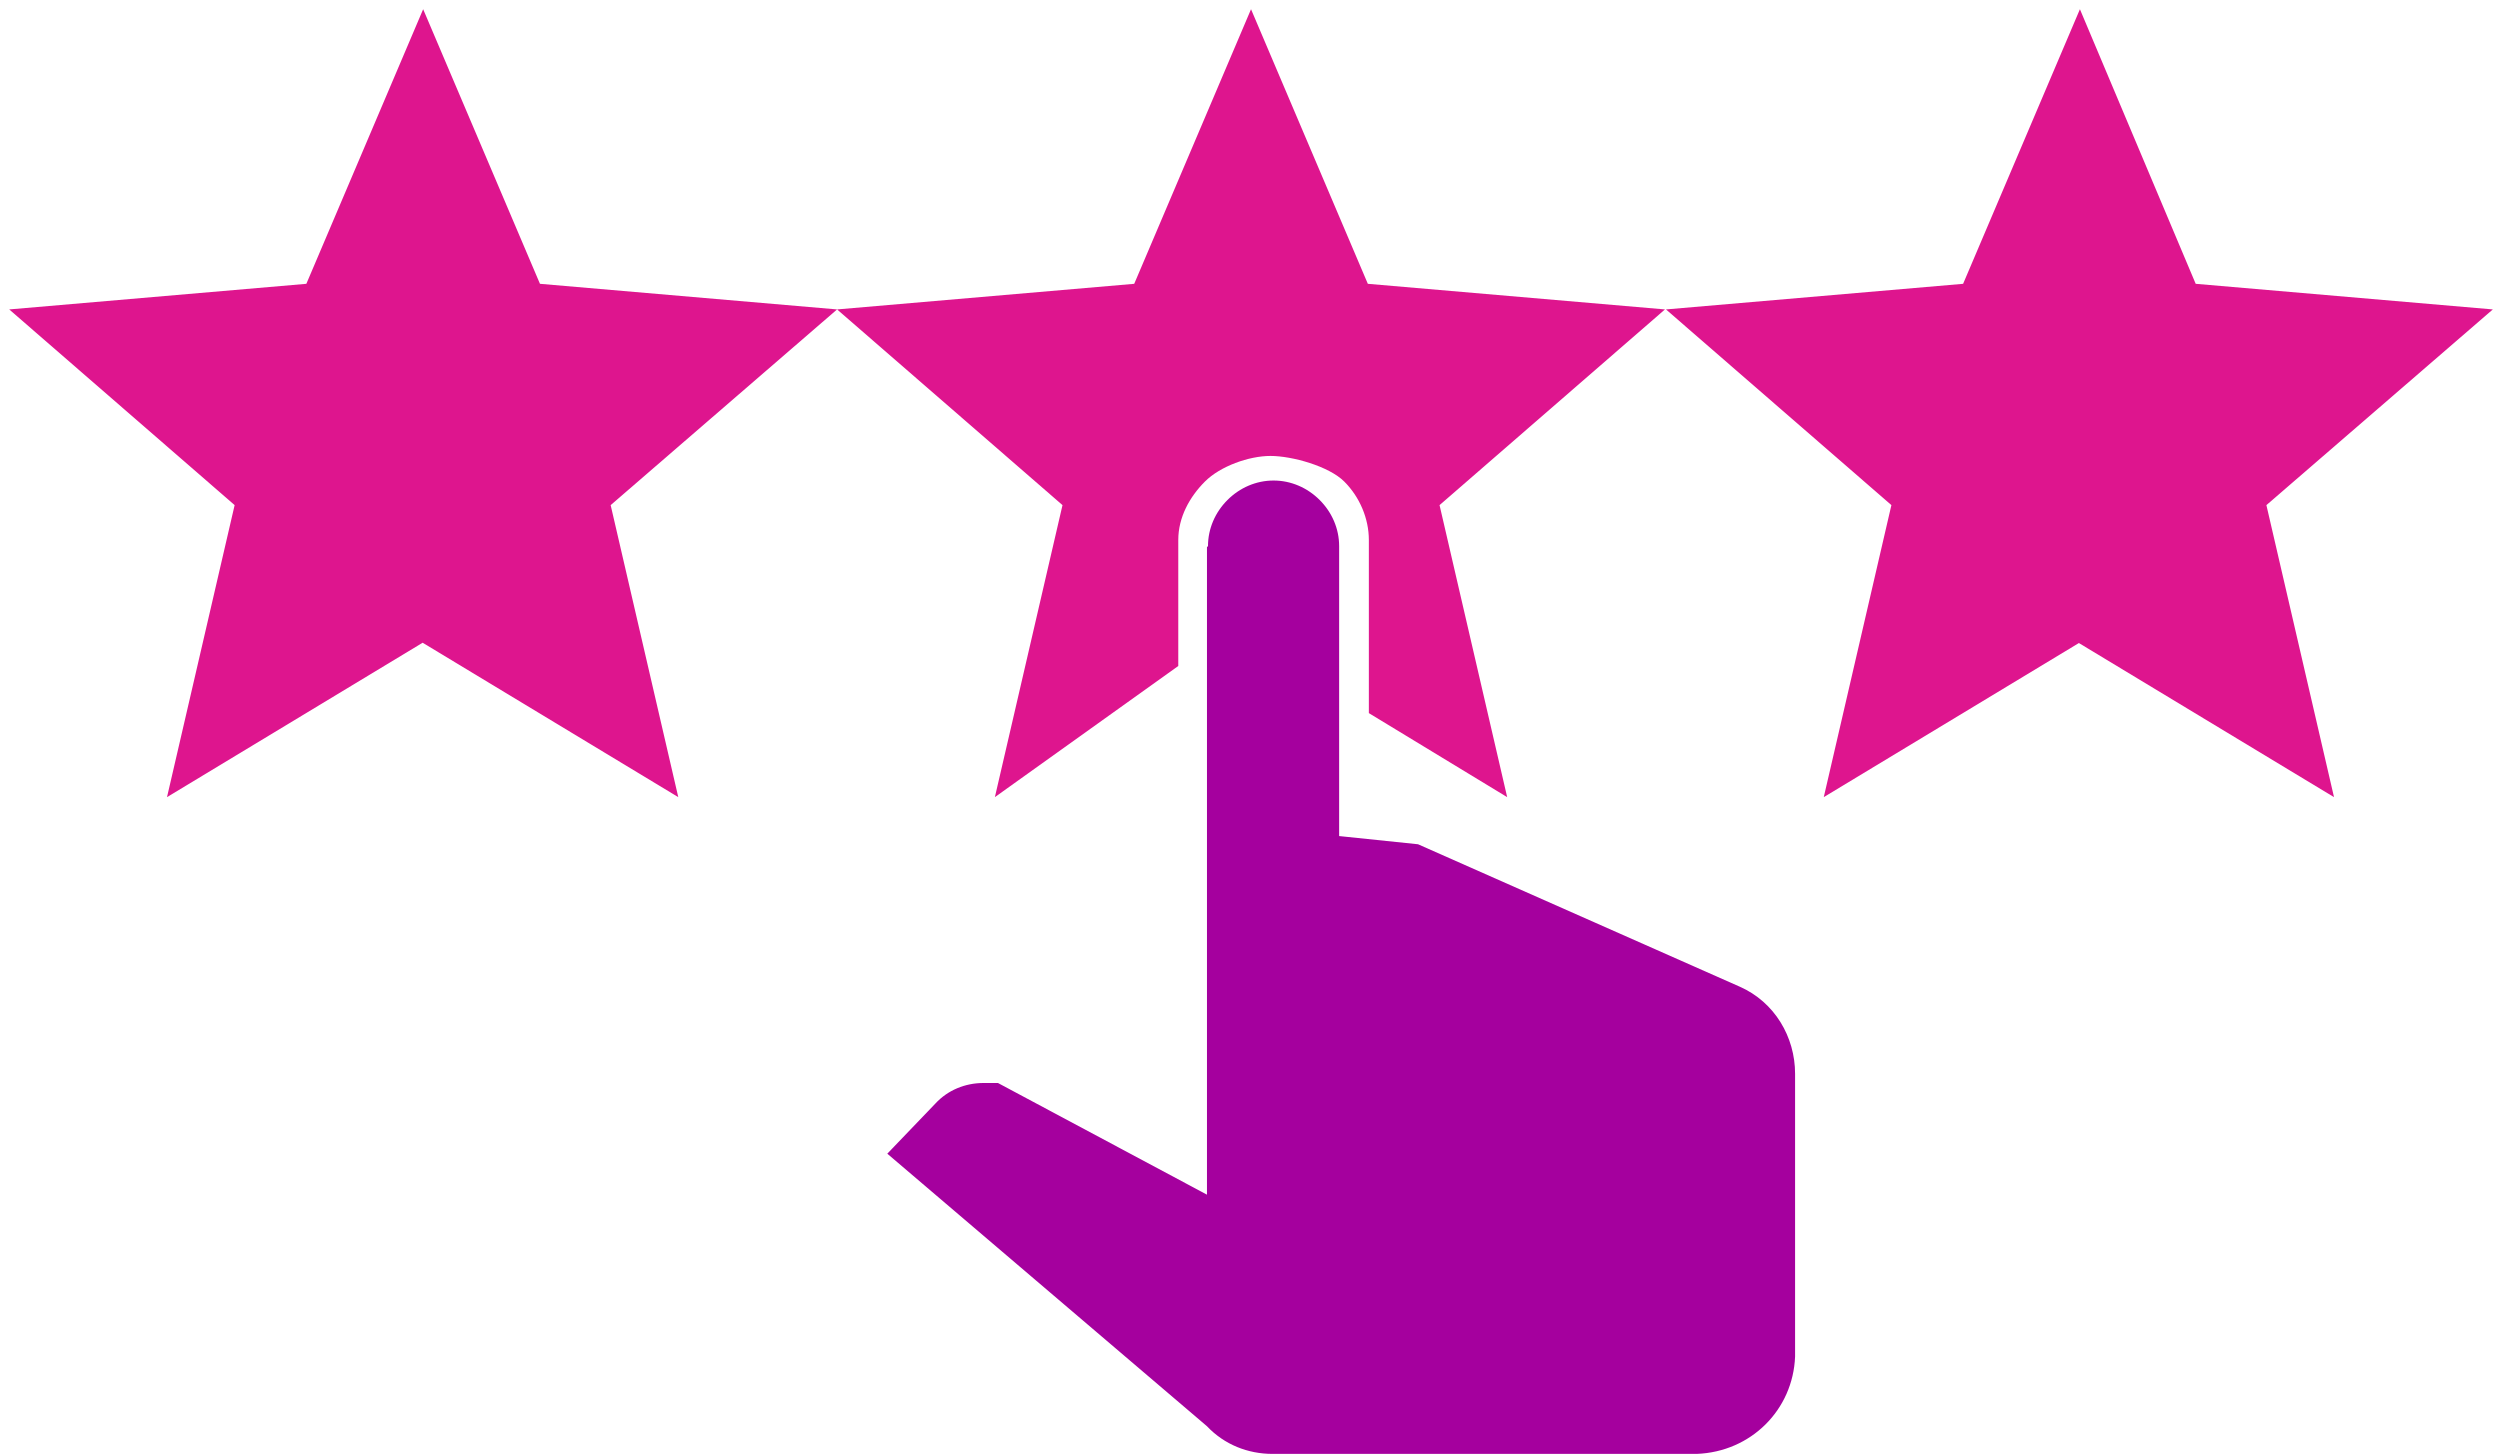
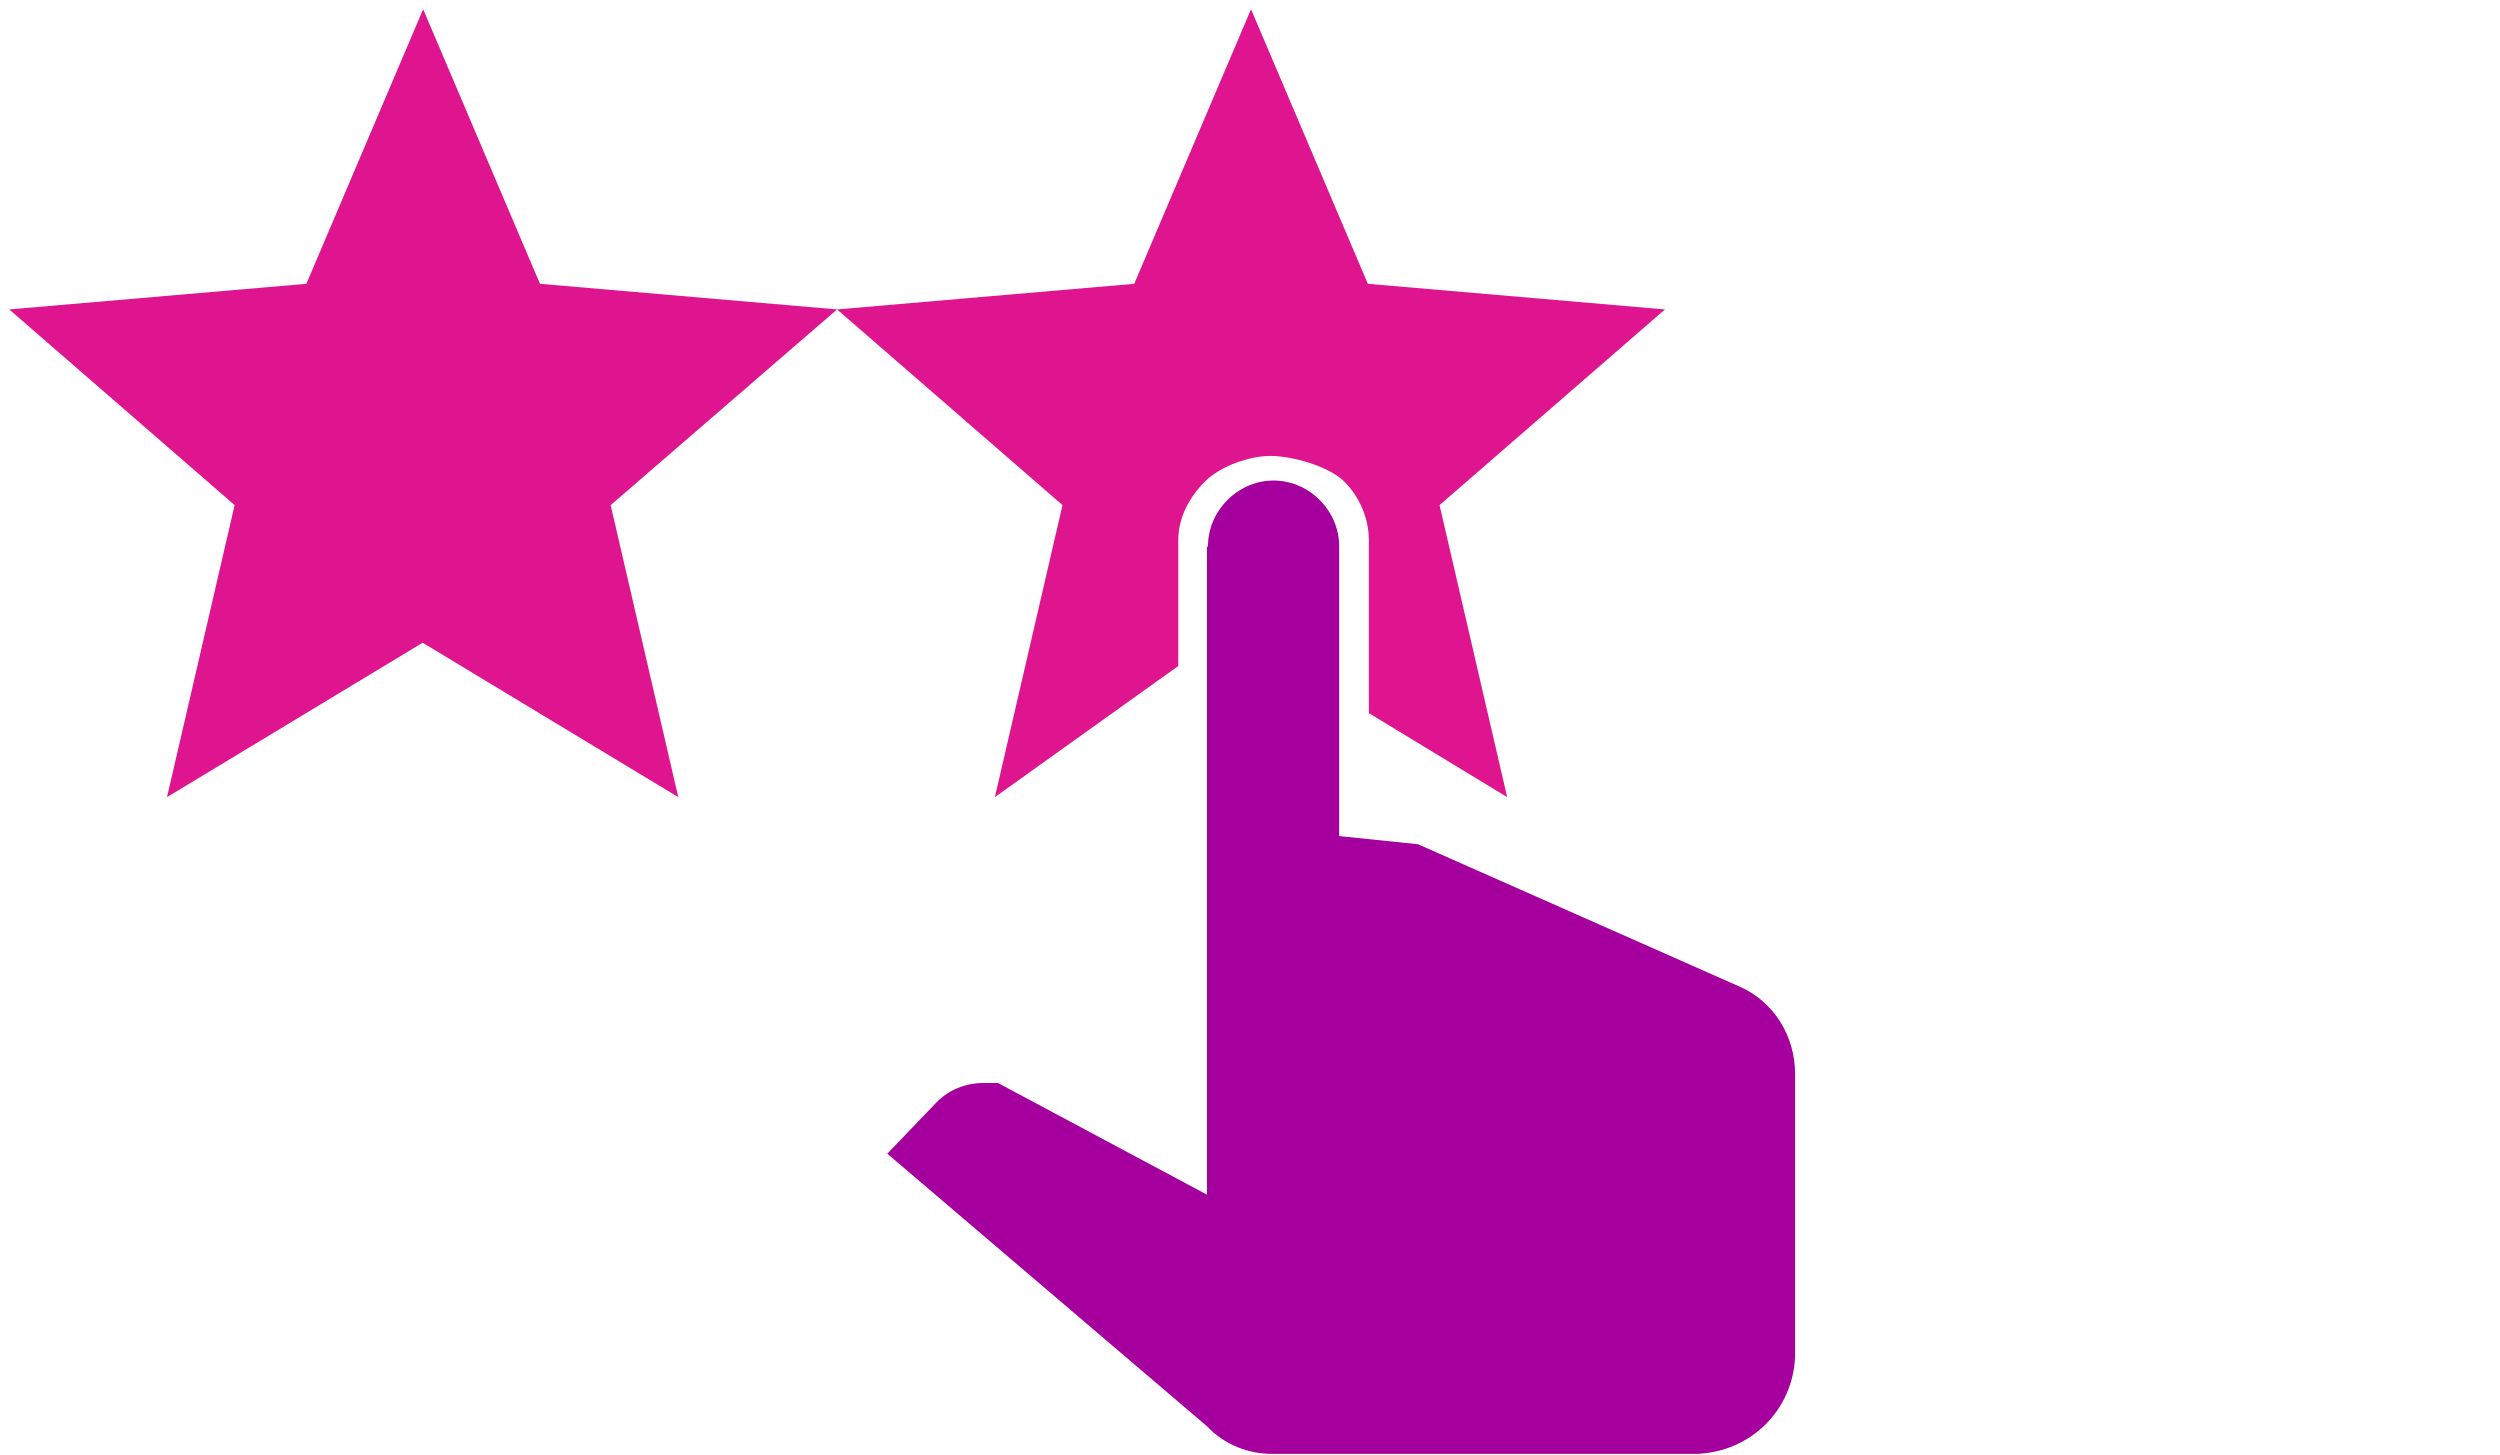
<svg xmlns="http://www.w3.org/2000/svg" width="244" height="142" viewBox="0 0 244 142" fill="none">
  <path d="M117.9 53.3C117.9 51.6 118.6 50 119.8 48.8C121 47.6 122.6 46.9 124.3 46.9C126 46.9 127.6 47.6 128.8 48.8C130 50 130.7 51.6 130.7 53.3V81.6L138.4 82.4L169.8 96.3C173.2 97.8 175.2 101.2 175.2 104.8V132.4C175 137.6 170.9 141.7 165.6 141.9H124.2C121.8 141.9 119.5 141 117.8 139.2L86.6 112.6L91.3 107.7C92.5 106.4 94.2 105.7 96 105.7H97.4L117.8 116.6V53.4L117.9 53.3Z" fill="#A5009E" />
  <path d="M41.2 62.7L66.2 77.8L59.6 49.3L81.7 30.2L52.7 27.7L41.3 0.9L29.9 27.7L0.9 30.2L22.9 49.3L16.3 77.8L41.3 62.7H41.2Z" fill="#DE158E" />
-   <path d="M202.8 62.7L227.8 77.8L221.2 49.3L243.3 30.2L214.3 27.7L203 0.9L191.6 27.7L162.6 30.2L184.6 49.3L178 77.8L203 62.7H202.8Z" fill="#DE158E" />
  <path d="M115 65V52.7C115 50.5 116.1 48.5 117.6 47C119.1 45.5 121.9 44.5 124 44.5C126.1 44.5 129.7 45.5 131.2 47C132.7 48.5 133.6 50.6 133.6 52.7V69.6L147.1 77.8L140.5 49.3L162.5 30.2L133.5 27.7L122.1 0.9L110.7 27.7L81.7 30.2L103.7 49.3L97.1 77.8L115 65Z" fill="#DE158E" />
</svg>